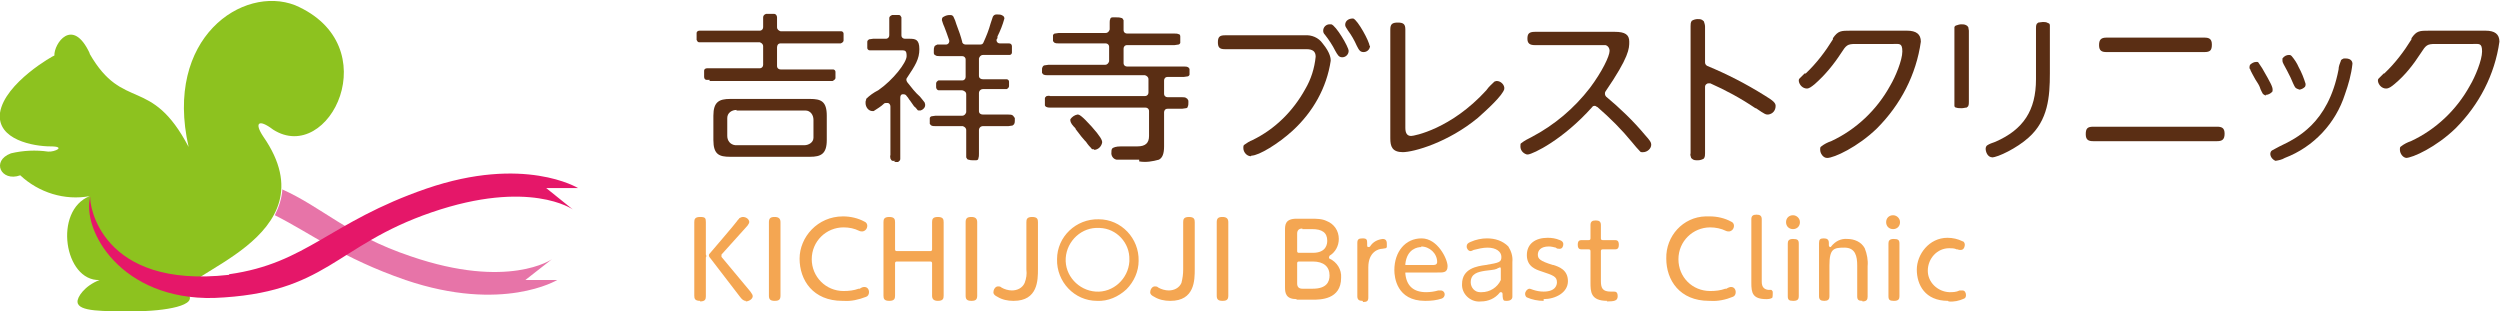
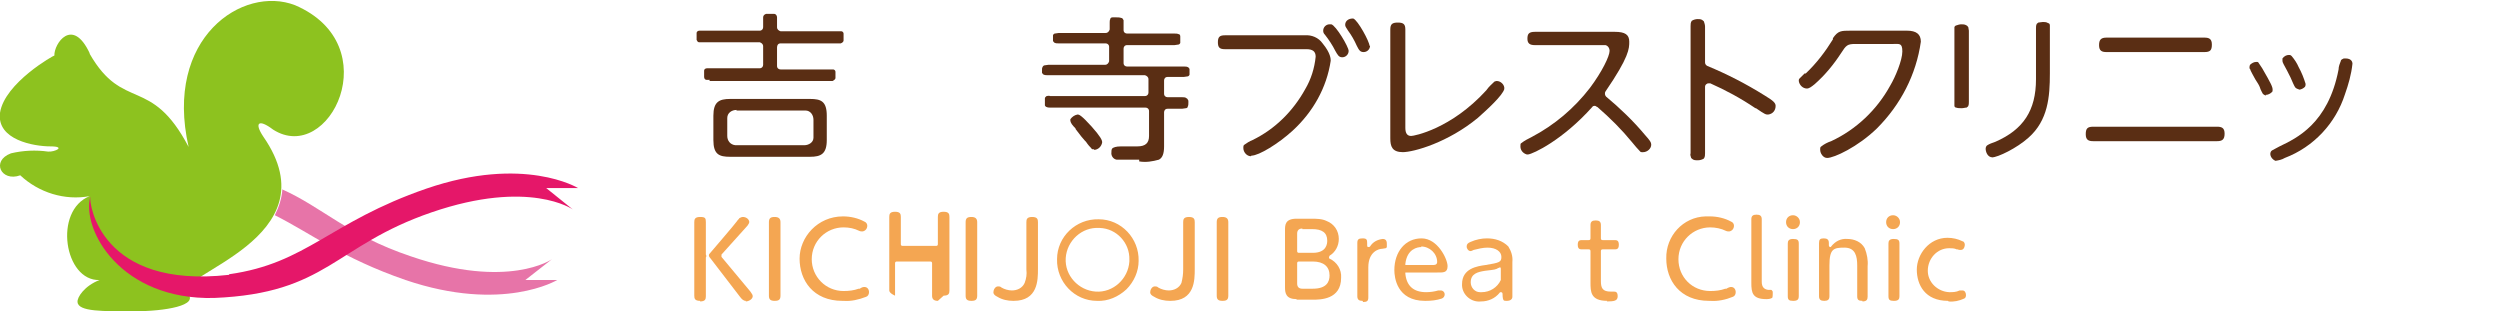
<svg xmlns="http://www.w3.org/2000/svg" id="_レイヤー_1" data-name="レイヤー 1" version="1.1" viewBox="0 0 432.1 53.8">
  <defs>
    <style>
      .cls-1 {
        fill: none;
      }

      .cls-1, .cls-2, .cls-3, .cls-4, .cls-5, .cls-6 {
        stroke-width: 0px;
      }

      .cls-2 {
        fill: #f4a652;
      }

      .cls-3 {
        fill: #5a2e14;
      }

      .cls-4 {
        fill: #e51769;
      }

      .cls-5 {
        fill: #e774a8;
      }

      .cls-6 {
        fill: #8dc21f;
      }
    </style>
  </defs>
  <rect class="cls-1" width="100" height="53.8" />
  <path id="_パス_1" data-name="パス 1" class="cls-6" d="M15.5,9.2c-3-6.4-6.2-1.6-6.1.4C9.4,9.5.8,14.3,0,19.5c-.6,4.7,5.9,5.8,8.7,5.8s.8,1-.4.9c-2.1-.3-4.3-.2-6.4.3-3.5,1.3-1.7,5,1.6,3.8,3.2,3,7.7,4.4,12,3.6-6.3,2.5-4.4,14.7,1.7,14.5-2.6,1-3.9,3-3.8,3.8.1,1.7,4.5,1.6,9.8,1.6s11.3-1,9.2-3.1c-2.7-3.2,25.4-9.4,13.1-27.1-1.6-2.4-.8-3.1,1.7-1.2,9.7,6.2,19.9-14.6,3.8-21.5-9-3.5-22.7,5.6-18.4,24.5-6.5-12.4-11.3-6-17.1-16.1" />
  <path id="_パス_2" data-name="パス 2" class="cls-5" d="M48.7,32.7c7,3.1,11.3,7.9,22.3,11.6,16.9,5.8,24.4.5,24.4.5l-4.6,3.6h5.5s-9.4,5.7-26.2,0c-11-3.8-16.4-8.1-22.6-11.2.7-1.4,1.2-2.9,1.3-4.4" />
  <path id="_パス_3" data-name="パス 3" class="cls-4" d="M39.6,47.4c13.5-1.9,17.3-9,34.1-14.8,16.9-5.8,26.2-.1,26.2-.1h-5.5s4.6,3.7,4.6,3.7c0,0-7.5-5.3-24.4.5s-18,14-37.6,14.8c-16.1.4-22.9-11.7-21.4-17.5-.2,1.3,1.8,16,24,13.5" />
  <rect class="cls-1" x="120" y="2" width="312.1" height="50" />
  <path id="_パス_4" data-name="パス 4" class="cls-2" d="M128.9,52c-.4,0-.7-.3-1-.7h0c0,0-5.3-6.9-5.3-6.9-.1-.2-.1-.4,0-.5,0,0,4.8-5.6,4.8-5.7.1-.2.3-.3.4-.5,0,0,0,0,0,0,.2-.1.4-.2.6-.2h0c.5,0,1,.3,1.1.8,0,0,0,0,0,.1,0,.2-.2.4-.3.6,0,0,0,0,0,0l-4.5,5c0,.1,0,.3,0,.4l5,6c.3.4.4.6.4.8,0,.5-.7.9-1.2.9M121,52c-.9,0-1-.4-1-.9v-12.7c0-.5.1-.9,1-.9s1,.2,1,.9v5.4c0,0,0,.1,0,.2.1.1.1.4,0,.5,0,0,0,.1,0,.2v6.5c0,.5-.1.9-1,.9" />
  <path id="_パス_5" data-name="パス 5" class="cls-2" d="M133.9,52c-.8,0-1-.3-1-.9v-12.7c0-.7.3-.9,1-.9s1,.3,1,.9v12.7c0,.7-.3.9-1,.9" />
  <path id="_パス_6" data-name="パス 6" class="cls-2" d="M145.6,52c-5.1,0-7.4-3.6-7.4-7.3s3.1-7.3,7.5-7.3c1.3,0,2.6.3,3.7.9.3.1.5.4.5.7,0,.5-.3.9-.8,1-.2,0-.4,0-.6-.1h0c-.8-.4-1.7-.6-2.7-.6-3,0-5.5,2.4-5.5,5.5,0,3,2.4,5.5,5.5,5.5.9,0,1.8-.1,2.6-.4h.2c.3-.2.5-.3.8-.3.5,0,.8.4.8.9,0,0,0,0,0,0,0,.4-.2.7-.5.8-1.3.5-2.6.8-3.9.7" />
-   <path id="_パス_7" data-name="パス 7" class="cls-2" d="M162.1,52c-.8,0-1-.4-1-.9v-5.6c0-.2-.1-.3-.3-.3,0,0,0,0,0,0h-5.8c-.2,0-.3.1-.3.3,0,0,0,0,0,0v5.6c0,.5-.1.9-1,.9s-1-.4-1-.9v-12.7c0-.5.1-.9,1-.9s1,.4,1,.9v4.7c0,.2.1.3.3.3,0,0,0,0,0,0h5.8c.2,0,.3-.1.3-.3v-4.7c0-.5.1-.9,1-.9s1,.4,1,.9v12.7c0,.5-.1.9-1,.9" />
+   <path id="_パス_7" data-name="パス 7" class="cls-2" d="M162.1,52c-.8,0-1-.4-1-.9v-5.6c0-.2-.1-.3-.3-.3,0,0,0,0,0,0h-5.8c-.2,0-.3.1-.3.3,0,0,0,0,0,0v5.6s-1-.4-1-.9v-12.7c0-.5.1-.9,1-.9s1,.4,1,.9v4.7c0,.2.1.3.3.3,0,0,0,0,0,0h5.8c.2,0,.3-.1.3-.3v-4.7c0-.5.1-.9,1-.9s1,.4,1,.9v12.7c0,.5-.1.9-1,.9" />
  <path id="_パス_8" data-name="パス 8" class="cls-2" d="M167.9,52c-.8,0-1-.3-1-.9v-12.7c0-.7.3-.9,1-.9s1,.3,1,.9v12.7c0,.7-.3.9-1,.9" />
  <path id="_パス_9" data-name="パス 9" class="cls-2" d="M175.1,52c-.9,0-1.9-.2-2.7-.7-.4-.2-.7-.4-.7-.8s.3-1,.8-1c.2,0,.4,0,.6.2h0c.5.3,1.2.5,1.8.5.9,0,1.8-.4,2.2-1.3.3-.8.4-1.5.3-2.3v-8.2c0-.5.1-.9,1-.9s1,.4,1,.9v8.1c0,1.9,0,5.5-4.2,5.5" />
  <path class="cls-2" d="M189.6,52c-3.9,0-7-3.3-6.9-7.2,0-3.9,3.3-7,7.2-6.9,3.9,0,7,3.3,6.9,7.2,0,1.8-.8,3.6-2.1,4.9-1.4,1.3-3.2,2.1-5.1,2M190,39.4c-3-.2-5.6,2.2-5.8,5.2-.2,3,2.2,5.6,5.2,5.8,3,.2,5.6-2.2,5.8-5.2,0,0,0-.2,0-.3.1-2.9-2.2-5.4-5.1-5.5,0,0,0,0-.1,0" />
  <path id="_パス_11" data-name="パス 11" class="cls-2" d="M202.2,52c-.9,0-1.9-.2-2.7-.7-.4-.2-.7-.4-.7-.8s.3-1,.8-1c.2,0,.4,0,.6.2h0c.5.3,1.2.5,1.8.5.9,0,1.8-.4,2.2-1.3.2-.8.3-1.5.3-2.3v-8.2c0-.5.1-.9,1-.9s1,.4,1,.9v8.1c0,1.9,0,5.5-4.2,5.5" />
  <path id="_パス_12" data-name="パス 12" class="cls-2" d="M211.3,52c-.8,0-1-.3-1-.9v-12.7c0-.7.3-.9,1-.9s1,.3,1,.9v12.7c0,.7-.3.9-1,.9" />
  <path id="_パス_13" data-name="パス 13" class="cls-2" d="M224.1,51.7c-1.8,0-2-1-2-2v-9.9c0-.9,0-2,2-2h2.5c.9,0,1.9,0,2.7.4,1.3.5,2.1,1.7,2.1,3.1,0,1.2-.6,2.3-1.6,2.9h0c0,0-.1.2-.1.3,0,0,0,.2.1.2,1.3.6,2.1,1.9,2,3.3,0,3.8-3.6,3.8-5,3.8h-2.7ZM224.5,45.2c-.2,0-.3.1-.3.3,0,0,0,0,0,0v3.5c0,.6.3.9.9.9h1.8c2.4,0,2.9-1.2,2.9-2.3,0-1.5-1-2.4-2.9-2.4h-2.5ZM225.1,39.5c-.6,0-.9.3-.9.9v3c0,.2.1.3.3.3,0,0,0,0,0,0h2.4c2.4,0,2.5-1.6,2.5-2.1,0-1.4-.9-2-2.6-2h-1.7Z" />
  <path id="_パス_14" data-name="パス 14" class="cls-2" d="M235.5,52c-.6,0-.9-.2-.9-.8v-9.2c0-.6.2-.8.9-.8s.8.2.8.8v.4c0,.1,0,.3.2.3,0,0,0,0,0,0,.1,0,.2,0,.3-.1.5-.8,1.3-1.2,2.2-1.3.7,0,.7.6.7.9,0,.2,0,.3,0,.5,0,0-.1.2-.2.2-.2,0-.4.1-.6.1h0c-.6,0-2.4.5-2.4,3.2v5.2c0,.6-.2.8-.9.8" />
  <path id="_パス_15" data-name="パス 15" class="cls-2" d="M246.3,52c-4.9,0-5.3-4.1-5.3-5.3,0-3.2,1.9-5.5,4.7-5.5s4.5,3.6,4.5,4.8-.8,1.1-1.9,1.1h-5.2c0,0-.2,0-.2,0,0,0,0,.1,0,.2.2,2.1,1.4,3.2,3.6,3.2.7,0,1.4-.1,2.1-.3h.1c0,0,.2,0,.3,0,.4,0,.7.3.7.7,0,0,0,0,0,0,0,.3-.2.6-.5.7h0s0,0,0,0c-.9.3-1.8.4-2.8.4M245.7,42.7c-.7,0-2.5.3-2.8,2.9,0,0,0,.2,0,.2,0,0,.1,0,.2,0h4.7c.4,0,.6-.2.6-.5,0-1.5-1.3-2.7-2.8-2.7" />
  <path id="_パス_16" data-name="パス 16" class="cls-2" d="M260.4,52c-.2,0-.4,0-.5-.1,0,0,0,0,0,0-.1-.1-.2-.4-.2-1.1,0-.1,0-.2-.2-.3,0,0,0,0-.1,0,0,0-.2,0-.2.1-.8,1-2,1.5-3.2,1.5-1.7.2-3.2-1.1-3.3-2.7,0-.1,0-.2,0-.3,0-2.7,2.6-3.1,4.1-3.3,2.4-.4,2.7-.5,2.7-1.4s-.9-1.6-2.4-1.6c-.8,0-1.6.2-2.4.4h0c-.2.1-.4.2-.5.2-.4,0-.7-.4-.7-.8s.2-.6.7-.8c.9-.4,1.9-.6,2.8-.6,1.4,0,2.7.4,3.7,1.4.5.8.8,1.7.7,2.7v4.2c0,.4,0,.8,0,1.2,0,0,0,0,0,0,0,0,0,0,0,0,0,.1,0,.5,0,.6h0c0,.5-.5.7-.9.7M259.1,46.3s0,0-.1,0c-.5.3-.6.3-2.3.5-1.3.2-2.5.5-2.5,2,0,.9.7,1.7,1.6,1.7,0,0,.2,0,.3,0,1.4,0,2.7-.8,3.3-2.1h0c0,0,0-.1,0-.2v-1.7c0-.1,0-.2-.1-.3,0,0,0,0-.1,0" />
-   <path id="_パス_17" data-name="パス 17" class="cls-2" d="M266.8,52c-1,0-2-.2-2.9-.6-.2-.1-.3-.4-.3-.6,0-.4.3-.8.7-.9,0,0,0,0,0,0,0,0,0,0,0,0,.2,0,.4.1.7.2h0c.6.2,1.2.3,1.8.3,2.2,0,2.3-1.3,2.3-1.6,0-1-.6-1.2-2.7-1.9h0c-.9-.3-2.5-.8-2.5-2.8s1.5-3,3.6-3c.7,0,1.4.1,2.1.4.3.1.6.3.6.7s-.2.8-.6.8h-.1c-.2,0-.4,0-.6-.2-.4-.1-.8-.2-1.2-.2-1.4,0-1.9.7-1.9,1.4s.3,1.1,2.6,1.8h.1c.9.3,2.5.8,2.5,2.8s-2.2,3.1-4.2,3.1" />
  <path id="_パス_18" data-name="パス 18" class="cls-2" d="M277.8,52c-2.9,0-2.9-1.6-2.9-3.2v-5.4c0-.2-.1-.3-.3-.3h-1.1c-.4,0-.8,0-.8-.8s.4-.8.8-.8h1.1c.2,0,.3-.1.3-.3v-2.3c0-.6.3-.8.9-.8s.9.2.9.8v2.3c0,.2.1.3.3.3h2c.4,0,.8,0,.8.8s-.4.8-.8.8h-2c-.2,0-.3.1-.3.3v5.2c0,1.2.3,1.8,1.7,1.8s.2,0,.3,0h0c.1,0,.2,0,.2,0,.3,0,.7,0,.7.8s-.6.9-1.9.9" />
  <path id="_パス_19" data-name="パス 19" class="cls-2" d="M295.4,52c-5.1,0-7.4-3.6-7.4-7.3-.1-3.9,2.9-7.2,6.8-7.3.2,0,.4,0,.7,0,1.3,0,2.6.3,3.7.9.3.1.5.4.5.7,0,.5-.3.9-.8,1-.2,0-.4,0-.6-.1h0c-.8-.4-1.8-.6-2.7-.6-3,0-5.5,2.4-5.5,5.5s2.4,5.5,5.5,5.5c.9,0,1.8-.1,2.6-.4h.2c.3-.2.6-.3.8-.3.5,0,.8.4.8.9,0,0,0,0,0,0,0,.4-.2.7-.5.8-1.2.5-2.6.8-3.9.7" />
  <path id="_パス_20" data-name="パス 20" class="cls-2" d="M305.3,51.7c-2.4,0-2.6-1.1-2.6-2.8v-11c0-.6.3-.8.9-.8s.9.2.9.8v10.8c0,.9.4,1.3,1.1,1.4.2,0,.3,0,.5,0,.1,0,.2.1.3.3,0,.1,0,.3,0,.4,0,.2,0,.5-.1.7,0,0,0,0,0,0-.1,0-.3.2-.9.2" />
  <path id="_パス_21" data-name="パス 21" class="cls-2" d="M309.9,52c-.7,0-.9-.2-.9-.8v-9.1c0-.4.1-.8.9-.8s1,.2,1,.8v9.1c0,.4-.1.8-.9.8M309.9,39.6c-.7,0-1.2-.5-1.2-1.2,0-.7.5-1.2,1.2-1.2h0c.6,0,1.2.5,1.2,1.2h0c0,.7-.5,1.2-1.2,1.2" />
  <path id="_パス_22" data-name="パス 22" class="cls-2" d="M321.9,52c-.7,0-.9-.2-.9-.8v-5.3c0-1.6-.3-3.1-2.2-3.1s-2.6.2-2.6,3.1v5.3c0,.6-.3.8-.9.8s-.9-.2-.9-.8v-9.2c0-.6.2-.8.8-.8s.9.2.9.8v.4c0,.1,0,.2.2.3,0,0,0,0,0,0,0,0,.2,0,.2-.1h0c.7-.9,1.7-1.4,2.8-1.3,1.2,0,2.4.5,3,1.6.4,1,.6,2.1.5,3.1v5.3c0,.5-.2.8-.9.8" />
  <path id="_パス_23" data-name="パス 23" class="cls-2" d="M327.3,52c-.7,0-.9-.2-.9-.8v-9.1c0-.4.1-.8.9-.8s1,.2,1,.8v9.1c0,.4-.1.8-.9.8M327.2,39.6c-.7,0-1.2-.5-1.2-1.2,0-.7.5-1.2,1.2-1.2.6,0,1.2.5,1.2,1.2h0c0,.7-.5,1.2-1.2,1.2" />
  <path id="_パス_24" data-name="パス 24" class="cls-2" d="M336.7,52c-4,0-5.4-2.8-5.4-5.4s2.1-5.5,5.3-5.5c.9,0,1.8.2,2.6.6.2,0,.4.3.4.6,0,.2-.1.9-.7.9-.2,0-.4,0-.5-.1h-.2c0,0,0,0,0,0-.4-.2-.9-.2-1.3-.2-2.1,0-3.7,1.8-3.7,3.9,0,2,1.7,3.6,3.7,3.7.6,0,1.2,0,1.8-.3,0,0,0,0,0,0,.2,0,.3,0,.5,0,.4,0,.6.4.6.8,0,.3-.1.5-.3.6-.9.4-1.8.6-2.7.5" />
  <path id="_パス_25" data-name="パス 25" class="cls-3" d="M126.2,27.1c-1.9,0-2.9-.4-2.9-2.9v-4.2c0-2.4,1-2.9,2.9-2.9h13.8c1.9,0,2.9.4,2.9,2.9v4.2c0,2.4-1,2.9-2.9,2.9h-13.8ZM127.3,19c-.8,0-1.6.5-1.6,1.4,0,0,0,.2,0,.3v2.8c0,.8.5,1.5,1.4,1.6,0,0,.2,0,.3,0h11.6c.8,0,1.6-.5,1.6-1.3,0,0,0-.2,0-.3v-2.8c0-.8-.5-1.6-1.4-1.6,0,0-.2,0-.3,0h-11.6ZM122.7,13.8c-.2,0-.4,0-.6,0-.2,0-.4-.2-.4-.5,0-.1,0-.3,0-.4,0-.2,0-.5,0-.7,0-.2.2-.4.5-.4.2,0,.4,0,.6,0h8.5c.4,0,.6-.3.6-.6,0,0,0,0,0,0v-3.2c0-.4-.3-.6-.6-.7,0,0,0,0,0,0h-9.9c-.2,0-.4,0-.6,0-.2,0-.3-.2-.4-.4,0-.2,0-.3,0-.5,0-.2,0-.5,0-.7,0-.2.2-.4.5-.4.2,0,.4,0,.5,0h9.9c.4,0,.6-.3.6-.6,0,0,0,0,0,0v-1.6s0,0,0-.1c0-.3.2-.5.5-.6.2,0,.3,0,.5,0,.3,0,.6,0,.9,0,.3,0,.5.3.5.6,0,0,0,0,0,1.7,0,.4.3.6.6.7,0,0,0,0,0,0h9.9c.2,0,.4,0,.6,0,.2,0,.4.2.4.4,0,.2,0,.3,0,.5,0,.2,0,.5,0,.7,0,.2-.2.4-.5.5-.2,0-.4,0-.5,0h-9.9c-.4,0-.6.3-.6.7v3.2c0,.4.3.6.6.6,0,0,0,0,0,0h8.5c.2,0,.4,0,.6,0,.2,0,.4.2.4.4,0,.1,0,.3,0,.4,0,.2,0,.5,0,.7,0,.2-.3.4-.5.5-.2,0-.4,0-.5,0h-20.8Z" />
-   <path id="_パス_26" data-name="パス 26" class="cls-3" d="M154.8,27.8c-.2,0-.4,0-.5,0-.2,0-.3-.2-.4-.4,0-.2-.1-.4,0-.6v-8.4c0-.2-.1-.5-.4-.6,0,0-.2,0-.3,0-.1,0-.3,0-.4.1-.5.5-1.2.9-1.8,1.3,0,0-.1,0-.2,0h0c-.7,0-1.2-.7-1.2-1.4,0-.2,0-.4.1-.5h0c0-.1,0-.1,0-.2.6-.6,1.3-1.1,2.1-1.5,2.6-1.8,4.9-4.8,4.9-5.9s-.3-1-1.3-1h-4.5c-.2,0-.4,0-.6,0-.2,0-.4-.2-.4-.4,0-.2,0-.4,0-.6,0-.2,0-.3,0-.5,0-.2.2-.3.3-.4.2,0,.5-.1.7-.1h2.2c.4,0,.6-.3.6-.6v-2.5c0-.2,0-.4,0-.5,0-.2.2-.4.5-.5.2,0,.5,0,.7,0,.2,0,.4,0,.5,0,.2,0,.3.2.4.4,0,.2,0,.4,0,.6v2.5c0,.4.3.6.6.6h.8c1,0,1.7.1,1.7,1.8s-.7,2.8-2.1,4.9c-.2.2-.2.5,0,.8.7.9,1.4,1.8,2.2,2.5h0c.3.4.6.7.8,1,0,.1.1.2.1.4,0,0,0,0,0,.1,0,.4-.4.8-.8.9,0,0-.2,0-.2,0-.2,0-.3,0-.4-.2-.2-.2-.3-.4-.5-.5h0c-.3-.4-.4-.6-.7-1h0c-.2-.2-.3-.5-.6-.8-.1-.2-.3-.3-.5-.3,0,0-.1,0-.2,0-.3,0-.4.3-.4.6v10.1c0,.2,0,.4,0,.5,0,.2-.2.4-.4.5-.2,0-.5,0-.7,0M168.2,27.7c-.3,0-.5,0-.8-.1-.2,0-.3-.2-.4-.4,0-.2,0-.4,0-.6v-4.1c0-.4-.3-.6-.6-.7,0,0,0,0,0,0h-4.7c-.3,0-.5,0-.7-.1-.1,0-.2-.2-.3-.3,0-.2,0-.3,0-.5,0-.2,0-.4,0-.5,0-.1.2-.3.3-.3.2,0,.5-.1.7-.1h4.6c.4,0,.6-.3.7-.6v-3.1c0-.4-.3-.6-.7-.7h-3.4c-.2,0-.5,0-.7,0-.2,0-.4-.3-.4-.5,0,0,0-.2,0-.3,0-.2,0-.3,0-.4,0-.2.2-.4.4-.5.2,0,.4,0,.6,0h3.5c.4,0,.6-.3.6-.6,0,0,0,0,0,0v-3c0-.4-.3-.6-.6-.6h-3.9c-.3,0-.6,0-.8-.2-.1,0-.2-.2-.2-.3,0-.2,0-.3,0-.5,0-.2,0-.4.1-.6,0-.2.3-.3.5-.4,0,0,.2,0,.3,0h1.2c.2,0,.4-.1.5-.3.1-.2.1-.4,0-.6-.3-.9-.5-1.4-.8-2.2-.2-.4-.3-.8-.4-1.1,0-.2,0-.5.3-.6.3-.2.7-.3,1-.3,0,0,.2,0,.2,0,.2,0,.4.1.5.3.2.4.4.9.5,1.3.4,1,.8,2.2,1,3,0,.3.3.5.6.5h2.5c.3,0,.5-.1.6-.4.5-1.1.9-2.1,1.2-3.2,0,0,0,0,0,0,.1-.4.3-.8.4-1.2.1-.2.3-.4.6-.4,0,0,.1,0,.2,0,.3,0,.6,0,.9.2.2.1.3.3.3.5,0,0,0,0,0,0s0,0,0,0c-.3,1.1-.7,2.1-1.2,3.1v.3c-.2.2-.2.4-.1.6.1.2.3.3.5.3h1.4c0,0,.1,0,.2,0,.3,0,.5.2.5.5,0,.2,0,.3,0,.5,0,.2,0,.4,0,.6,0,.2-.2.4-.4.4-.2,0-.4,0-.6,0h-4c-.4,0-.6.3-.7.6v3c0,.4.3.6.7.6h3.5c.2,0,.4,0,.6,0,.2,0,.4.2.4.4,0,.1,0,.3,0,.4,0,.1,0,.3,0,.4,0,.2-.2.4-.4.5-.2,0-.4,0-.6,0h-3.5c-.4,0-.7.3-.7.7v3.1c0,.4.3.6.7.6h4.4c.3,0,.6,0,.8.2.1.1.2.3.3.4,0,.1,0,.3,0,.4,0,.2,0,.4-.1.6,0,.1-.2.2-.3.3-.2,0-.5.1-.7.1h-4.4c-.4,0-.7.3-.7.7v4.1c0,.3,0,.5-.1.8,0,.2-.2.3-.4.3-.2,0-.3,0-.5,0" />
  <path id="_パス_27" data-name="パス 27" class="cls-3" d="M196.9,27.6c-2.1,0-3.5,0-3.9,0,0,0,0,0,0,0-.6-.1-1-.7-.9-1.3,0-.3,0-.5.2-.7,0,0,0,0,0,0,.2-.1.5-.3,1.5-.3s.9,0,1.5,0c.7,0,1.2,0,1.3,0,1.4,0,2-.6,2-1.8v-4.3c0-.4-.3-.6-.6-.6h-16.4c-.2,0-.5,0-.7-.1-.1,0-.3-.2-.3-.3,0-.2,0-.4,0-.6,0-.2,0-.4,0-.6,0-.2.2-.3.3-.4.2,0,.4-.1.6,0h16.4c.4,0,.6-.3.6-.6v-2.3c0-.4-.3-.6-.6-.7h-16.8c-.2,0-.5,0-.7-.1-.1,0-.2-.2-.3-.3,0-.2,0-.3,0-.5,0-.2,0-.4.1-.5,0-.1.2-.3.3-.3.2,0,.5-.1.7-.1h9.8c.4,0,.6-.3.7-.6,0,0,0,0,0,0v-2.5c0-.4-.3-.6-.6-.6,0,0,0,0,0,0h-8.1c-.3,0-.5,0-.7-.1-.1,0-.2-.2-.3-.3,0-.2,0-.3,0-.5,0-.2,0-.4,0-.5,0-.1.2-.3.3-.3.2,0,.5-.1.7-.1h8.1c.4,0,.6-.3.7-.6h0v-1.2c0-.2,0-.4.1-.6,0-.2.2-.3.4-.3.2,0,.4,0,.6,0,.3,0,.6,0,.9.1.2,0,.3.2.4.4,0,.2,0,.3,0,.5v1.2c0,.4.3.6.6.6h8.2c.2,0,.5,0,.7.1.2,0,.3.2.3.4,0,.2,0,.3,0,.5,0,.2,0,.4,0,.6,0,.1-.2.3-.3.3-.2,0-.5.1-.7.1h-8.2c-.4,0-.6.3-.6.6v2.5c0,.4.3.6.6.6h9.8c.3,0,.5,0,.7.1.1,0,.2.2.3.3,0,.2,0,.3,0,.5,0,.2,0,.4,0,.5,0,.1-.2.3-.3.3-.2,0-.5.1-.7.1h-2.8c-.4,0-.6.3-.6.6,0,0,0,0,0,0v2.3c0,.4.3.6.6.6,0,0,0,0,0,0h2.5c.3,0,.6,0,.8.2.1,0,.2.2.3.4,0,.1,0,.3,0,.4,0,.2,0,.4-.1.6,0,.2-.2.3-.3.3-.2,0-.5.1-.7.1h-2.5c-.4,0-.6.3-.6.6h0v5.9c0,1.3-.3,2-.9,2.3-1.1.3-2.2.5-3.4.3M189.1,25.8s0,0-.1,0c-.2,0-.3,0-.4-.2-.2-.2-.5-.5-.9-1.1,0,0-.2-.2-.2-.2-.2-.2-.4-.5-.6-.7h0c-.4-.5-.7-.9-1-1.3,0,0,0-.1,0-.1-.6-.6-.8-.9-.9-1.3,0-.1,0-.2,0-.3.3-.4.7-.7,1.2-.8h0s0,0,.1,0c.2,0,.6.1,2.4,2.1,1.5,1.7,1.8,2.3,1.8,2.7h0c-.1.7-.7,1.3-1.4,1.3" />
  <path id="_パス_28" data-name="パス 28" class="cls-3" d="M233.1,8.8c0,.6-.5,1.1-1.1,1.1-.6,0-.8-.4-1.2-1.1-.5-1-1.1-1.9-1.8-2.8-.2-.2-.3-.4-.3-.7,0-.6.5-1.1,1.1-1.1,0,0,.2,0,.3,0,.8.2,3,3.9,3,4.6M236.8,7.9c0,.6-.5,1.1-1.1,1.1-.6,0-.8-.3-1.2-1.1-.4-.9-.9-1.8-1.5-2.6-.3-.5-.5-.7-.5-1,0-.7.6-1.1,1.3-1.1,0,0,0,0,.1,0,.8.3,2.8,4,2.8,4.7" />
  <path id="_パス_29" data-name="パス 29" class="cls-3" d="M216.2,27c-.7,0-1.3-.7-1.3-1.4,0,0,0,0,0,0h0c0-.3,0-.5.2-.6.4-.3.9-.6,1.4-.8h0c3.9-1.9,7-5,9.1-8.8,1-1.7,1.6-3.6,1.8-5.6,0-.9-.5-1.3-1.6-1.3h-14.1c-.9,0-1.2-.3-1.2-1.2s.3-1.2,1.2-1.2h13.8c1.2-.1,2.4.4,3.1,1.4,1.4,1.7,1.4,2.7,1.4,3-.7,4.7-3.1,8.9-6.6,12.1-2.4,2.2-5.8,4.3-7.1,4.3" />
  <path id="_パス_30" data-name="パス 30" class="cls-3" d="M242.5,26.3c-1.9,0-2.2-1-2.2-2.4V5.1c0-.9.3-1.2,1.3-1.2s1.3.3,1.3,1.2v17c0,.9.3,1.4,1,1.4.5,0,6.9-1.2,13-7.9h0c.4-.6.9-1,1.4-1.5.1,0,.2-.1.4-.1h0c.6,0,1.2.5,1.3,1.1,0,0,0,.2,0,.3-.3,1.1-2.9,3.5-4.6,5-5.1,4.2-11,5.9-13,5.9" />
  <path id="_パス_31" data-name="パス 31" class="cls-3" d="M263.9,26.7s0,0,0,0c-.7-.2-1.2-.8-1.1-1.6,0-.2,0-.3.2-.4.5-.4,1.1-.7,1.7-1,4-2.1,7.4-5,10.1-8.5,2.1-2.8,3.4-5.5,3.4-6.4,0-.5-.3-.9-.7-1-.3,0-.5,0-.8,0h-11.4c-.9,0-1.3-.3-1.3-1.1s.2-1.2,1.3-1.2h13.8c1.8,0,2.5.5,2.5,1.7s0,2.6-4.1,8.6c-.2.3-.1.7.1.9,2.4,2,4.7,4.2,6.7,6.6.9,1,1.1,1.3,1.1,1.7,0,.7-.7,1.3-1.4,1.3h-.2c-.1,0-.2,0-.3-.1-.5-.5-.9-1-1.4-1.6-1.8-2.2-3.8-4.2-6-6.1-.1,0-.3-.2-.4-.2-.2,0-.4,0-.5.2-5.1,5.7-10.2,8.1-11.1,8.2,0,0,0,0-.1,0" />
  <path id="_パス_32" data-name="パス 32" class="cls-3" d="M293.4,27.7c-.4,0-.7,0-1-.3,0,0,0,0-.1-.1-.1-.3-.2-.6-.1-.8V4.5c0-.3,0-.6.2-.9,0,0,0,0,0,0,.3-.2.7-.3,1-.3.4,0,.7,0,1,.3,0,0,0,0,.1.1.1.3.2.6.2.9v6.2c0,.3.2.5.4.6,3.4,1.4,6.7,3.1,9.9,5.1,1.5.9,1.9,1.3,1.9,1.8,0,.8-.5,1.4-1.3,1.5-.4,0-.5,0-2.1-1.1h-.1c-2.5-1.7-5.1-3.1-7.8-4.3,0,0-.2,0-.2,0-.1,0-.3,0-.4.1-.2.1-.3.3-.3.5v11.5c0,.3,0,.6-.2.9,0,0,0,0,0,0-.3.2-.7.3-1,.3" />
  <path id="_パス_33" data-name="パス 33" class="cls-3" d="M315.8,27.3c-.7,0-1.2-.8-1.2-1.4,0,0,0-.1,0-.2,0-.1,0-.3.2-.4.5-.4,1.1-.7,1.7-.9,4.3-2,7.9-5.4,10.2-9.6.9-1.5,2.1-4.4,2.1-5.9s-.5-1.3-1.6-1.3h-6.5c-1.4,0-1.6.2-2.5,1.6h0c-1.3,2-2.8,3.8-4.5,5.3-.6.5-1,.8-1.4.8-.7,0-1.3-.6-1.4-1.3,0-.1,0-.3.1-.4.3-.3.6-.6.9-.9h.2c1.9-1.8,3.4-3.8,4.7-5.9v-.2c.9-1.3,1.4-1.3,3.1-1.3h9.7c1.6,0,2.4.6,2.4,1.9-.8,5.7-3.5,10.9-7.6,15-3.3,3.2-7.4,5.1-8.6,5.1" />
  <path id="_パス_34" data-name="パス 34" class="cls-3" d="M344.4,27.2c-.9,0-1.2-1-1.2-1.5,0-.2.1-.5.3-.6.3-.2.8-.4,1.4-.6,4.8-2.1,7-5.4,7-10.8V4.9c0-.2,0-.5.1-.7,0-.1.2-.2.3-.3.2,0,.5-.1.8-.1.3,0,.6,0,.9.2.2,0,.3.2.3.4,0,.2,0,.3,0,.5v7.8c0,4-.3,8.1-3.7,11.1-2,1.8-5.3,3.4-6.3,3.4h0ZM339,18.7c-.3,0-.6,0-.9-.1-.2,0-.3-.2-.3-.3,0-.2,0-.4,0-.6V5.3c0-.2,0-.4,0-.6,0-.1.2-.3.3-.3.3-.1.6-.2.9-.2.3,0,.6,0,.9.2.1,0,.2.2.3.3,0,.2.1.4.1.6v12.3c0,.2,0,.5-.1.7,0,.1-.2.2-.3.3-.3,0-.5.1-.8.1" />
  <path id="_パス_35" data-name="パス 35" class="cls-3" d="M361.8,24.4c-.8,0-1.3-.2-1.3-1.2s.3-1.3,1.3-1.3h21.4c.8,0,1.3.2,1.3,1.2s-.4,1.3-1.3,1.3h-21.4ZM364.1,9c-.8,0-1.3-.2-1.3-1.2s.4-1.3,1.3-1.3h16.9c.8,0,1.3.2,1.3,1.2s-.3,1.3-1.3,1.3h-16.9Z" />
  <path id="_パス_36" data-name="パス 36" class="cls-3" d="M393.4,27.8s0,0-.1,0c-.5-.2-.9-.7-.9-1.2,0-.2.1-.5.3-.6.3-.2.8-.4,1.3-.7h0c2.9-1.4,8.4-3.9,10.2-13.3,0-.5.2-1,.4-1.5,0-.2.3-.3.5-.4.1,0,.2,0,.3,0,1.1,0,1.2.7,1.2.9h0c-.2,1.9-.7,3.6-1.3,5.3-1.6,5-5.4,9.1-10.4,11-.5.3-1,.4-1.6.5M391.7,16.5c-.2,0-.4-.1-.6-.3-.1-.2-.4-.7-.5-1.1h0c-.1-.3-.4-.8-.8-1.4-.4-.7-.7-1.3-.8-1.5,0-.1-.1-.3-.2-.4,0-.2,0-.4.1-.6.3-.3.7-.5,1.1-.5h0c.2,0,.3,0,.4.2.2.3.4.6.6.9h0c1.5,2.6,1.8,3.2,1.8,3.7,0,.2,0,.3-.1.4-.3.3-.7.5-1.1.5h0ZM397.3,15.4c-.2,0-.4-.1-.6-.3-.2-.3-.5-1-.8-1.7-.5-1-.7-1.4-1.2-2.3-.1-.2-.2-.4-.2-.6,0-.1,0-.3,0-.4.3-.4.7-.6,1.1-.6.2,0,.3,0,.5.2.5.6.9,1.2,1.2,1.9h0c.5.9.9,1.9,1.2,2.9,0,.2,0,.3-.1.5-.3.3-.7.5-1.1.5h0Z" />
-   <path id="_パス_37" data-name="パス 37" class="cls-3" d="M416,27.3c-.7,0-1.2-.8-1.2-1.4,0,0,0-.1,0-.2,0-.1,0-.3.2-.4.5-.4,1.1-.7,1.7-.9,4.3-2,7.9-5.4,10.2-9.6.9-1.5,2.1-4.4,2.1-5.9s-.5-1.3-1.6-1.3h-6.5c-1.4,0-1.6.2-2.5,1.6h0c-1.3,2-2.7,3.8-4.5,5.3-.6.5-1,.8-1.5.8-.7,0-1.3-.6-1.4-1.3,0-.1,0-.3.1-.4.3-.3.6-.6.9-.9h.1c1.9-1.8,3.4-3.8,4.7-5.9v-.2c.9-1.3,1.4-1.3,3.1-1.3h9.7c1.6,0,2.4.6,2.4,1.9-.8,5.7-3.5,10.9-7.6,15-3.3,3.2-7.4,5.1-8.6,5.1" />
</svg>